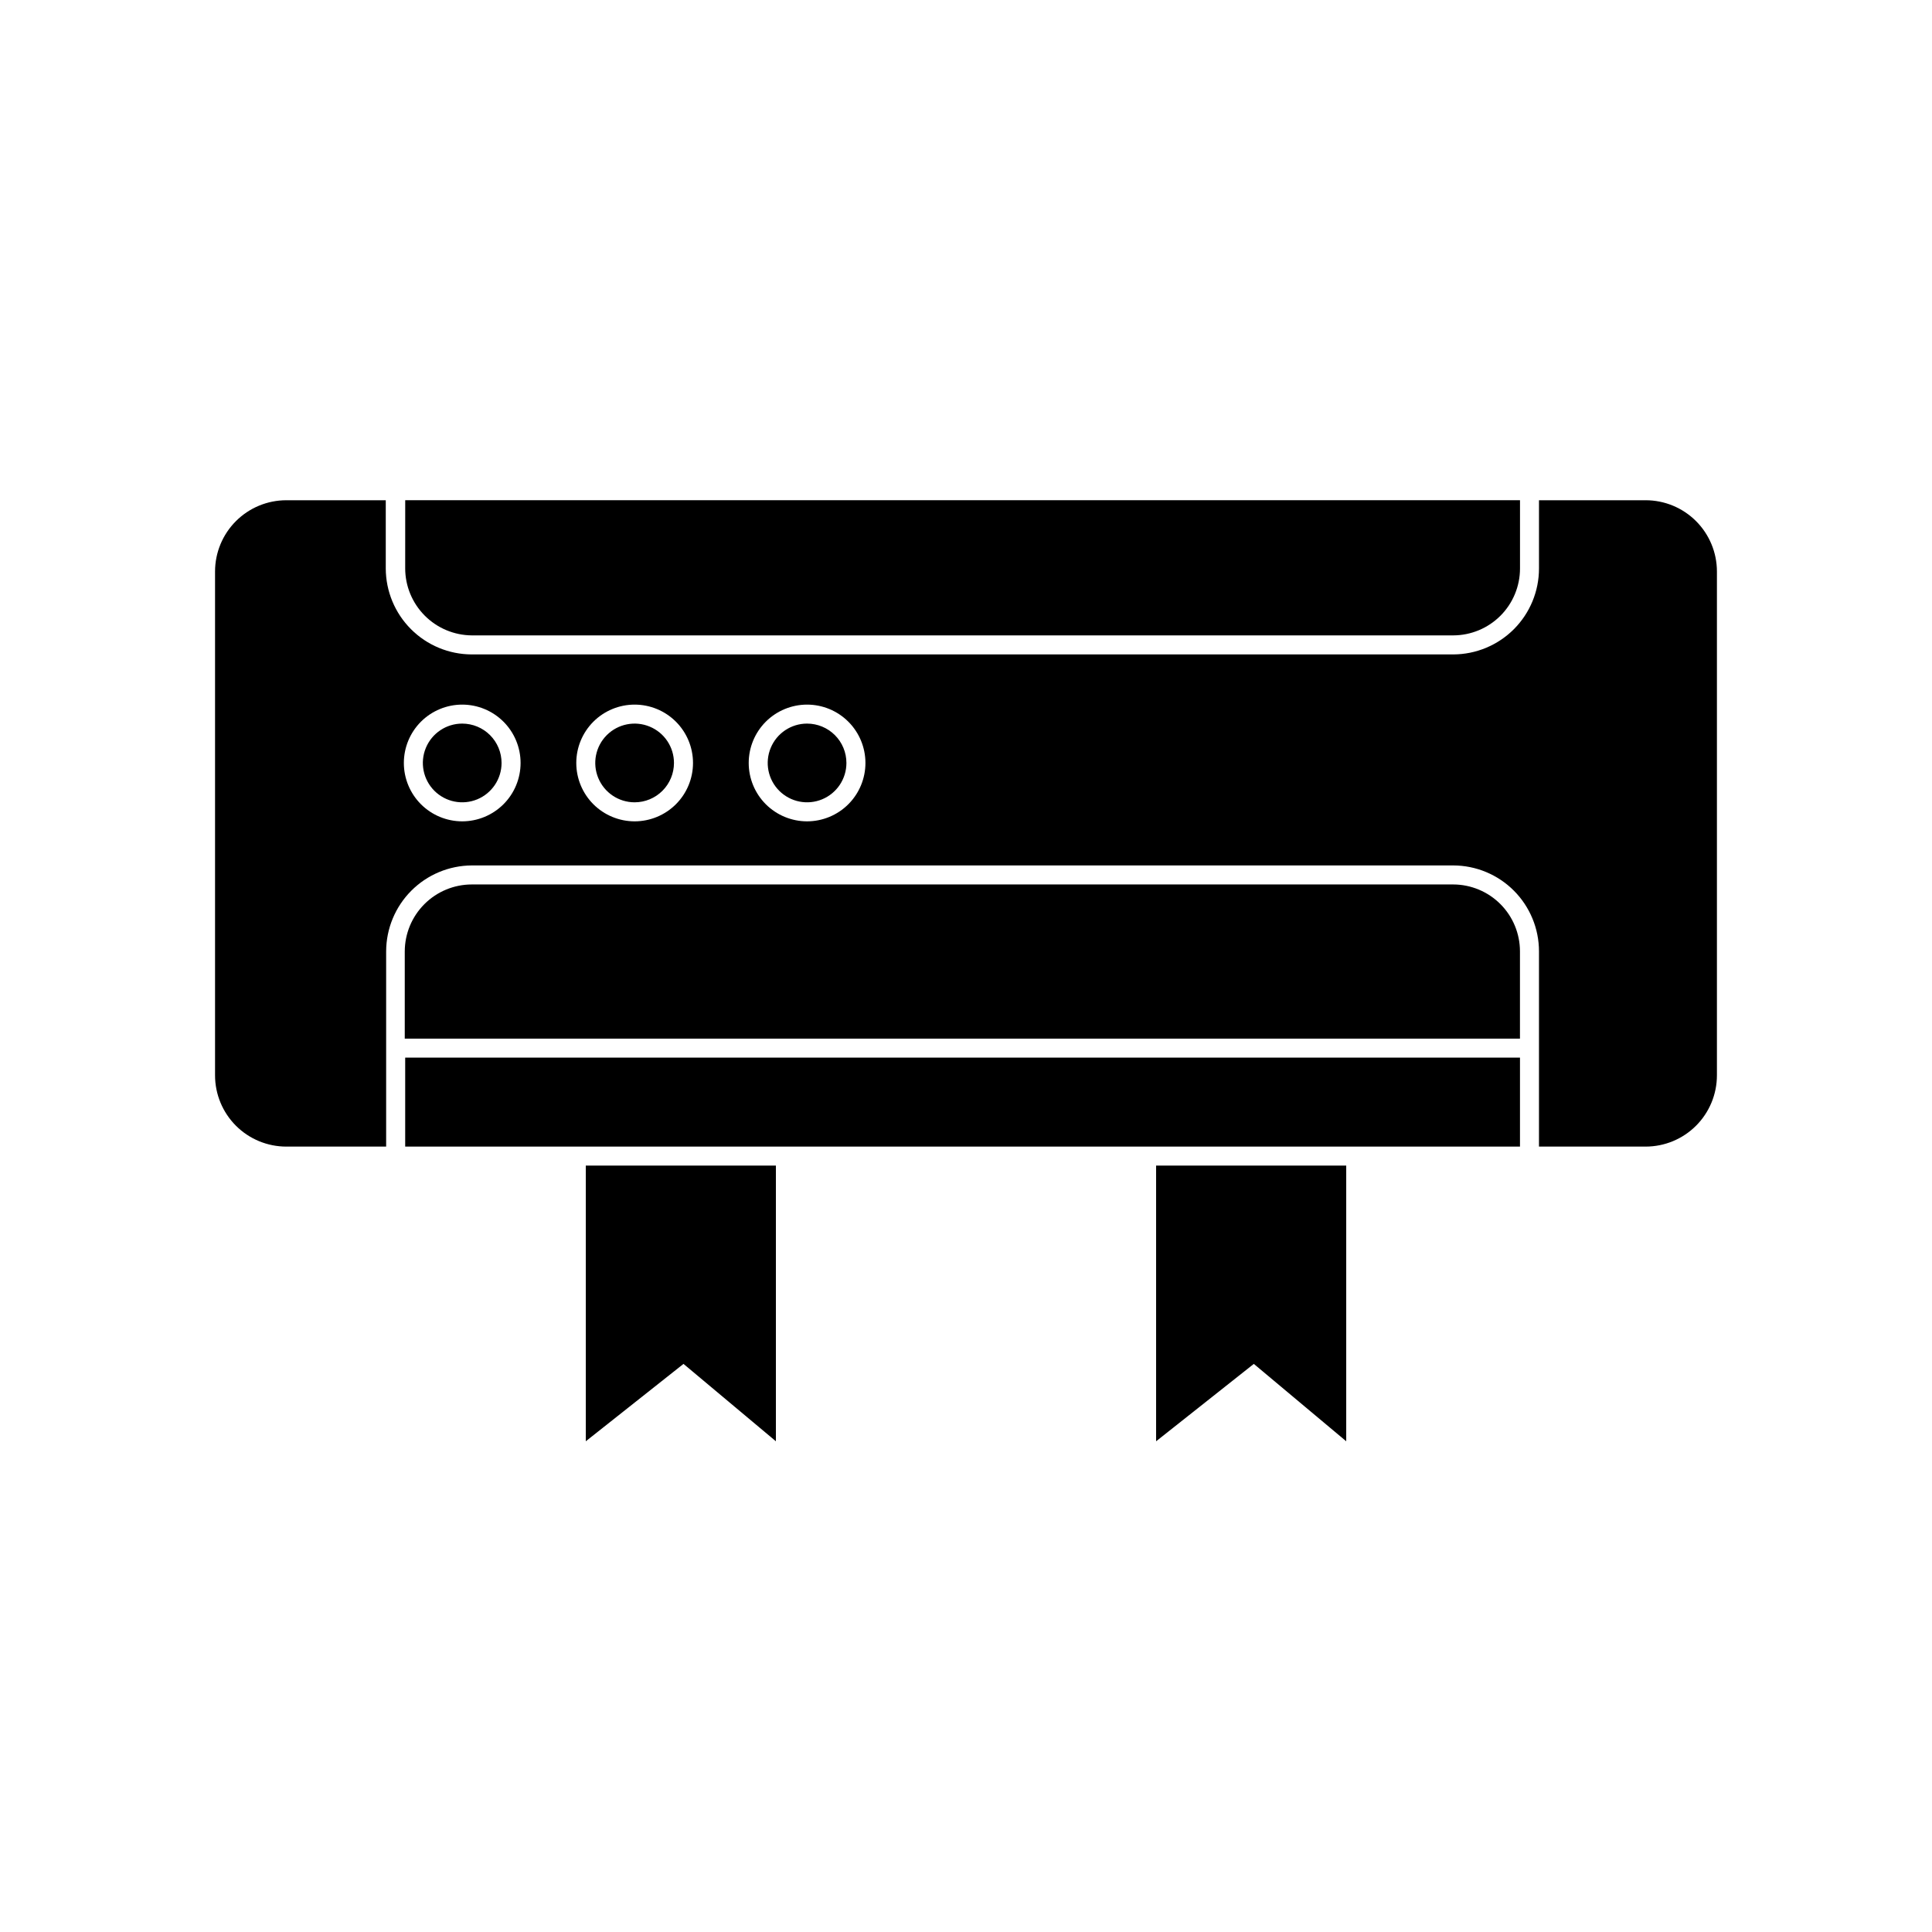
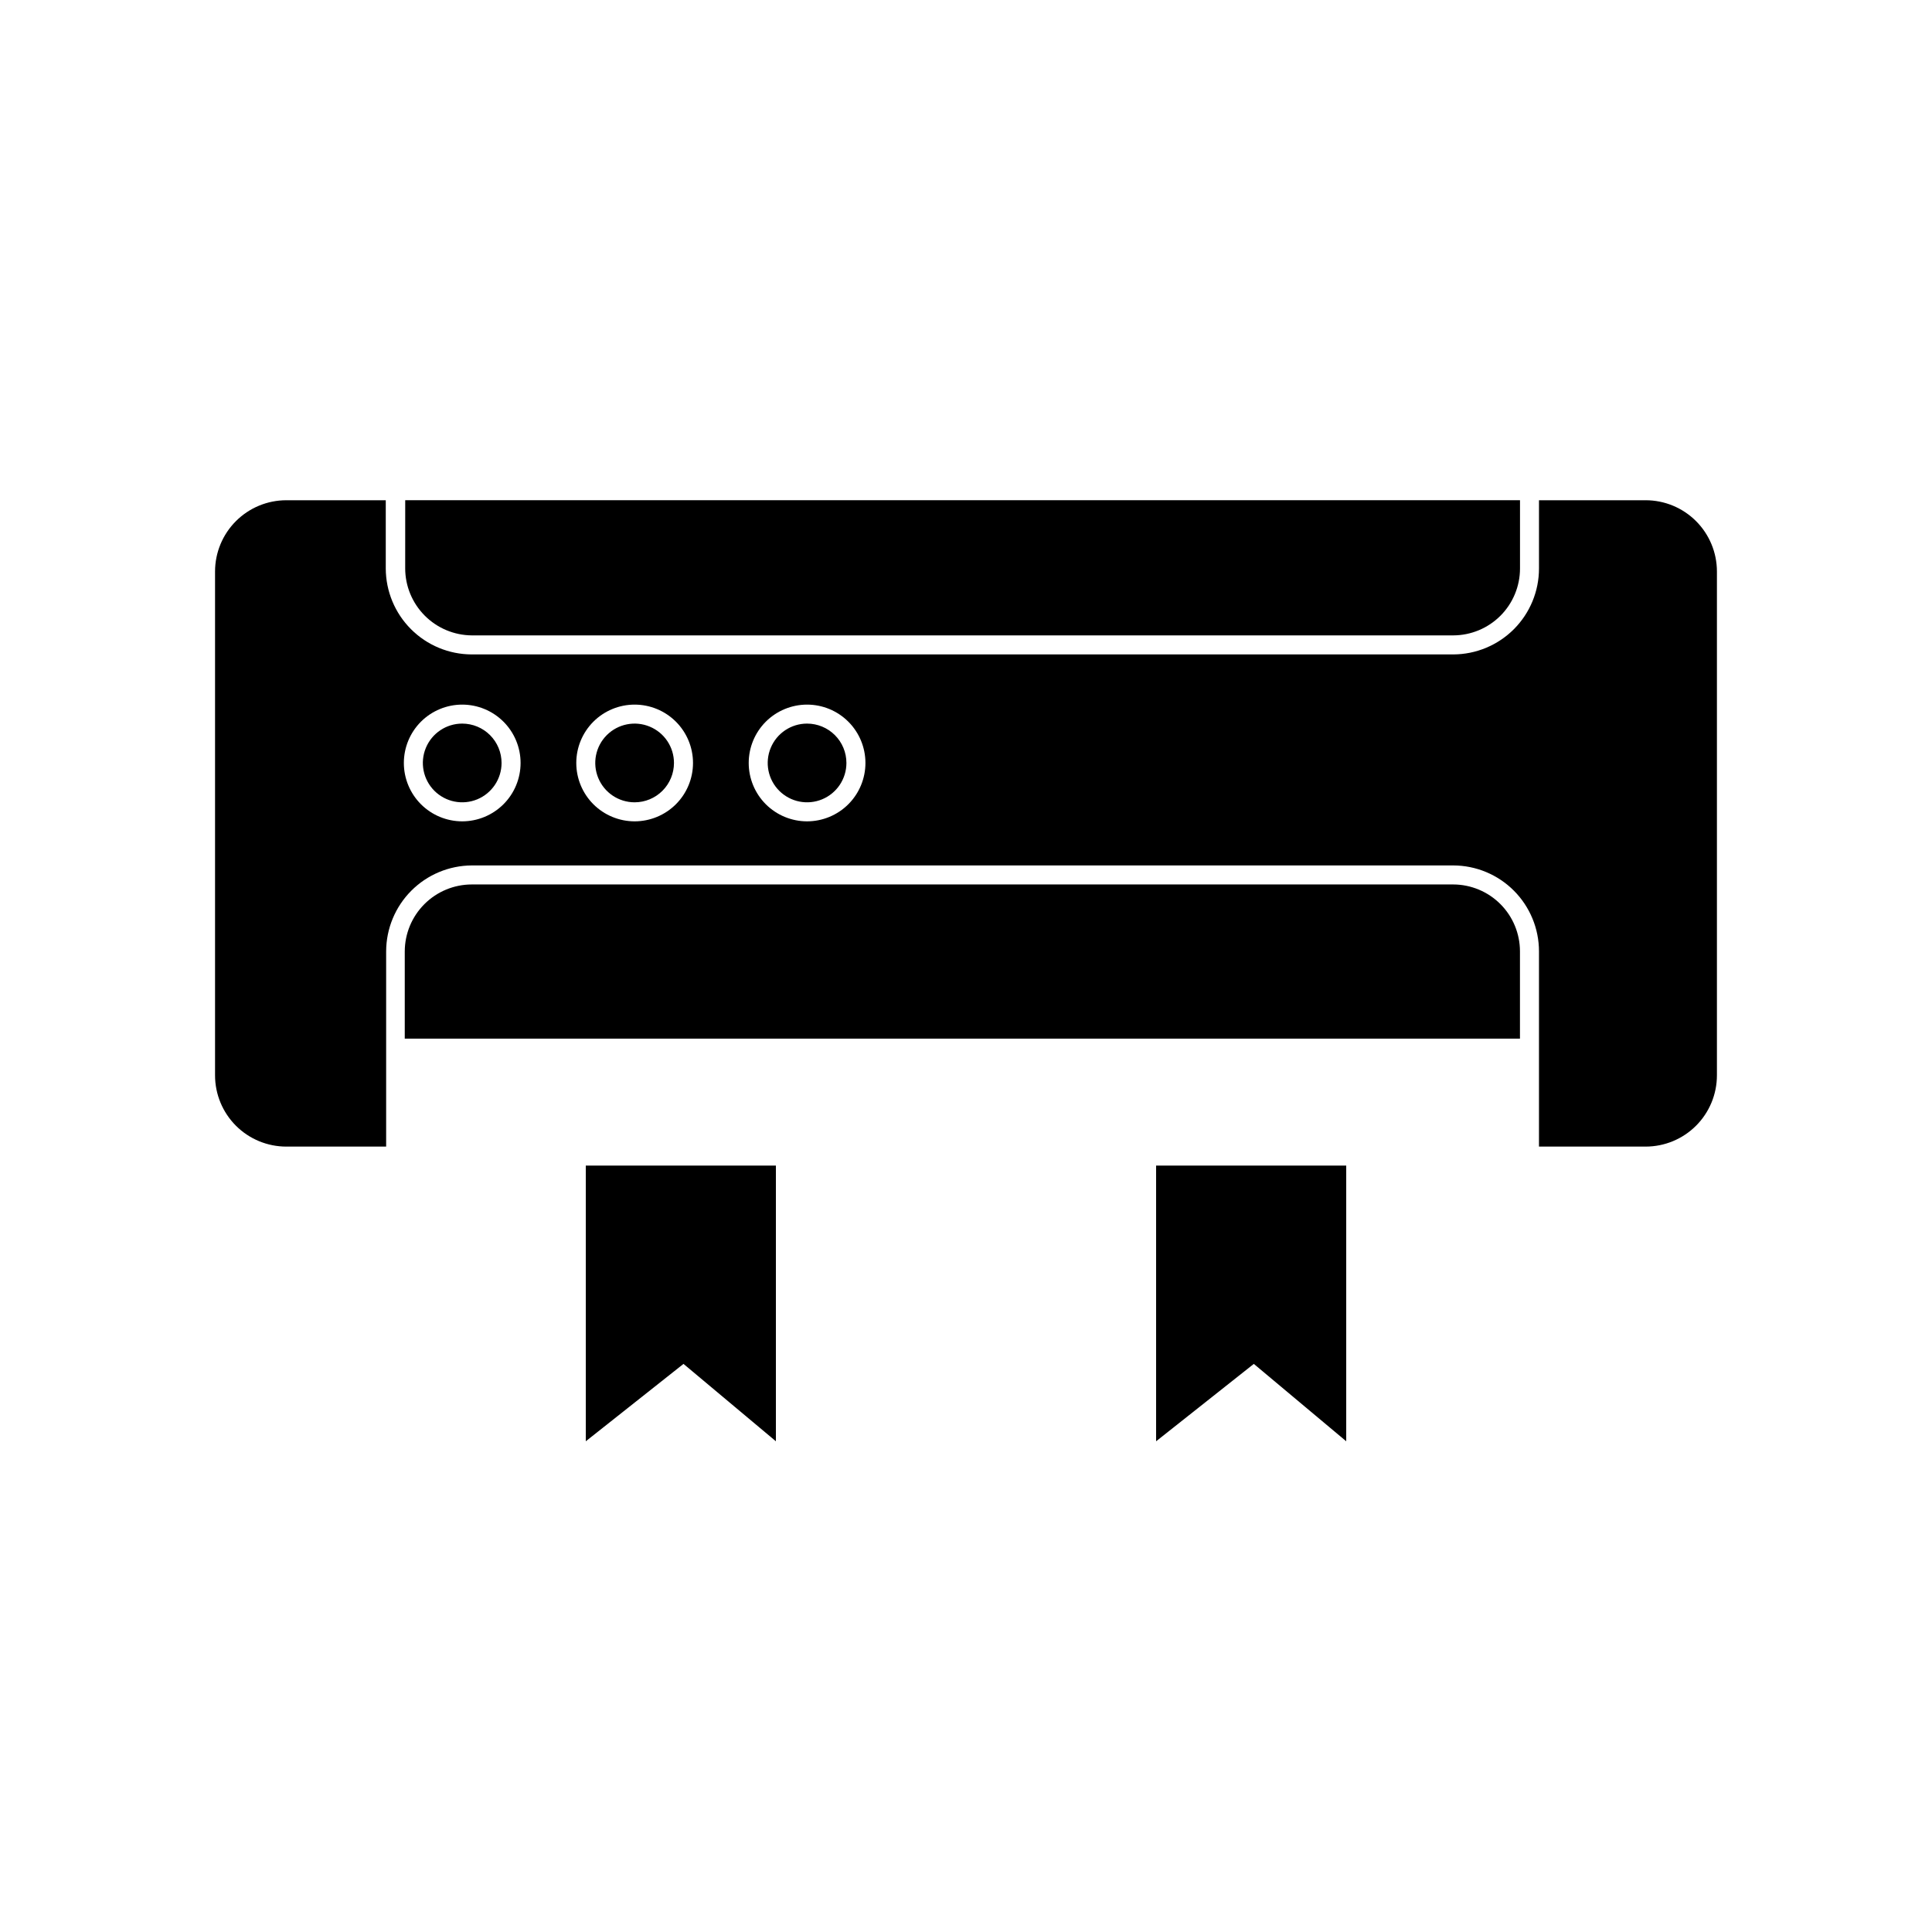
<svg xmlns="http://www.w3.org/2000/svg" fill="#000000" width="800px" height="800px" version="1.1" viewBox="144 144 512 512">
  <g>
    <path d="m299.24 525.95 25.895-20.504 24.484 20.504v-73.051h-50.379z" />
    <path d="m450.38 525.95 25.895-20.504 24.488 20.504v-73.051h-50.383z" />
    <path d="m580.11 276.57h-28.262v18.086c0 6.031-2.394 11.816-6.652 16.086-4.262 4.266-10.039 6.672-16.07 6.688h-260.12c-6.035-0.016-11.82-2.418-16.086-6.688-4.269-4.266-6.672-10.051-6.688-16.086v-18.086h-26.348c-5.012 0-9.816 1.988-13.359 5.531-3.543 3.543-5.535 8.352-5.535 13.359v133.51c0 5.008 1.992 9.816 5.535 13.359 3.543 3.543 8.348 5.531 13.359 5.531h26.449v-51.738c0.016-6.019 2.402-11.789 6.648-16.055s10.004-6.68 16.023-6.719h260.12c6.031 0.012 11.809 2.418 16.07 6.688 4.258 4.269 6.652 10.055 6.652 16.086v51.738h28.266-0.004c5.012 0 9.816-1.988 13.359-5.531s5.535-8.352 5.535-13.359v-133.51c0-5.008-1.992-9.816-5.535-13.359-3.543-3.543-8.348-5.531-13.359-5.531zm-313.62 85.094c-4.102 0-8.035-1.633-10.938-4.531-2.898-2.902-4.527-6.836-4.527-10.938 0-4.102 1.629-8.035 4.527-10.938 2.902-2.898 6.836-4.527 10.938-4.527 4.102 0 8.035 1.629 10.938 4.527 2.902 2.902 4.531 6.836 4.531 10.938 0 4.102-1.629 8.035-4.531 10.938-2.902 2.898-6.836 4.531-10.938 4.531zm45.695 0c-4.102 0-8.035-1.633-10.938-4.531-2.898-2.902-4.527-6.836-4.527-10.938 0-4.102 1.629-8.035 4.527-10.938 2.902-2.898 6.836-4.527 10.938-4.527 4.102 0 8.035 1.629 10.938 4.527 2.902 2.902 4.531 6.836 4.531 10.938 0 4.102-1.629 8.035-4.531 10.938-2.902 2.898-6.836 4.531-10.938 4.531zm45.695 0c-4.102 0-8.035-1.633-10.938-4.531-2.898-2.902-4.527-6.836-4.527-10.938 0-4.102 1.629-8.035 4.527-10.938 2.902-2.898 6.836-4.527 10.938-4.527 4.102 0 8.039 1.629 10.938 4.527 2.902 2.902 4.531 6.836 4.531 10.938 0 4.102-1.629 8.035-4.531 10.938-2.898 2.898-6.836 4.531-10.938 4.531z" />
-     <path d="m251.38 424.28h295.43v23.578h-295.43z" />
    <path d="m529.12 378.39h-260.12c-4.699 0.012-9.203 1.883-12.523 5.207-3.324 3.324-5.195 7.824-5.211 12.527v23.125l295.54-0.004v-23.121c0-4.695-1.863-9.199-5.176-12.523-3.316-3.324-7.812-5.199-12.508-5.211z" />
    <path d="m251.38 294.65c0.012 4.68 1.871 9.168 5.172 12.488s7.781 5.207 12.461 5.246h260.12c4.695-0.016 9.191-1.887 12.508-5.211 3.312-3.324 5.176-7.828 5.176-12.523v-18.086h-295.43z" />
    <path d="m266.49 335.76c-4.219 0-8.02 2.543-9.633 6.438-1.617 3.898-0.723 8.383 2.258 11.367 2.984 2.981 7.469 3.875 11.367 2.262 3.894-1.617 6.438-5.418 6.438-9.637 0-2.766-1.098-5.418-3.055-7.375-1.957-1.953-4.609-3.055-7.375-3.055z" />
    <path d="m322.61 346.19c0-4.219-2.539-8.02-6.438-9.633-3.898-1.617-8.383-0.723-11.367 2.258-2.981 2.984-3.875 7.469-2.258 11.367 1.613 3.894 5.414 6.438 9.633 6.438 2.766 0 5.418-1.098 7.375-3.055 1.957-1.957 3.055-4.609 3.055-7.375z" />
    <path d="m357.88 335.76c-4.219 0-8.02 2.543-9.633 6.438-1.617 3.898-0.723 8.383 2.258 11.367 2.984 2.981 7.469 3.875 11.367 2.262 3.898-1.617 6.438-5.418 6.438-9.637 0-2.766-1.098-5.418-3.055-7.375-1.957-1.953-4.609-3.055-7.375-3.055z" />
  </g>
</svg>